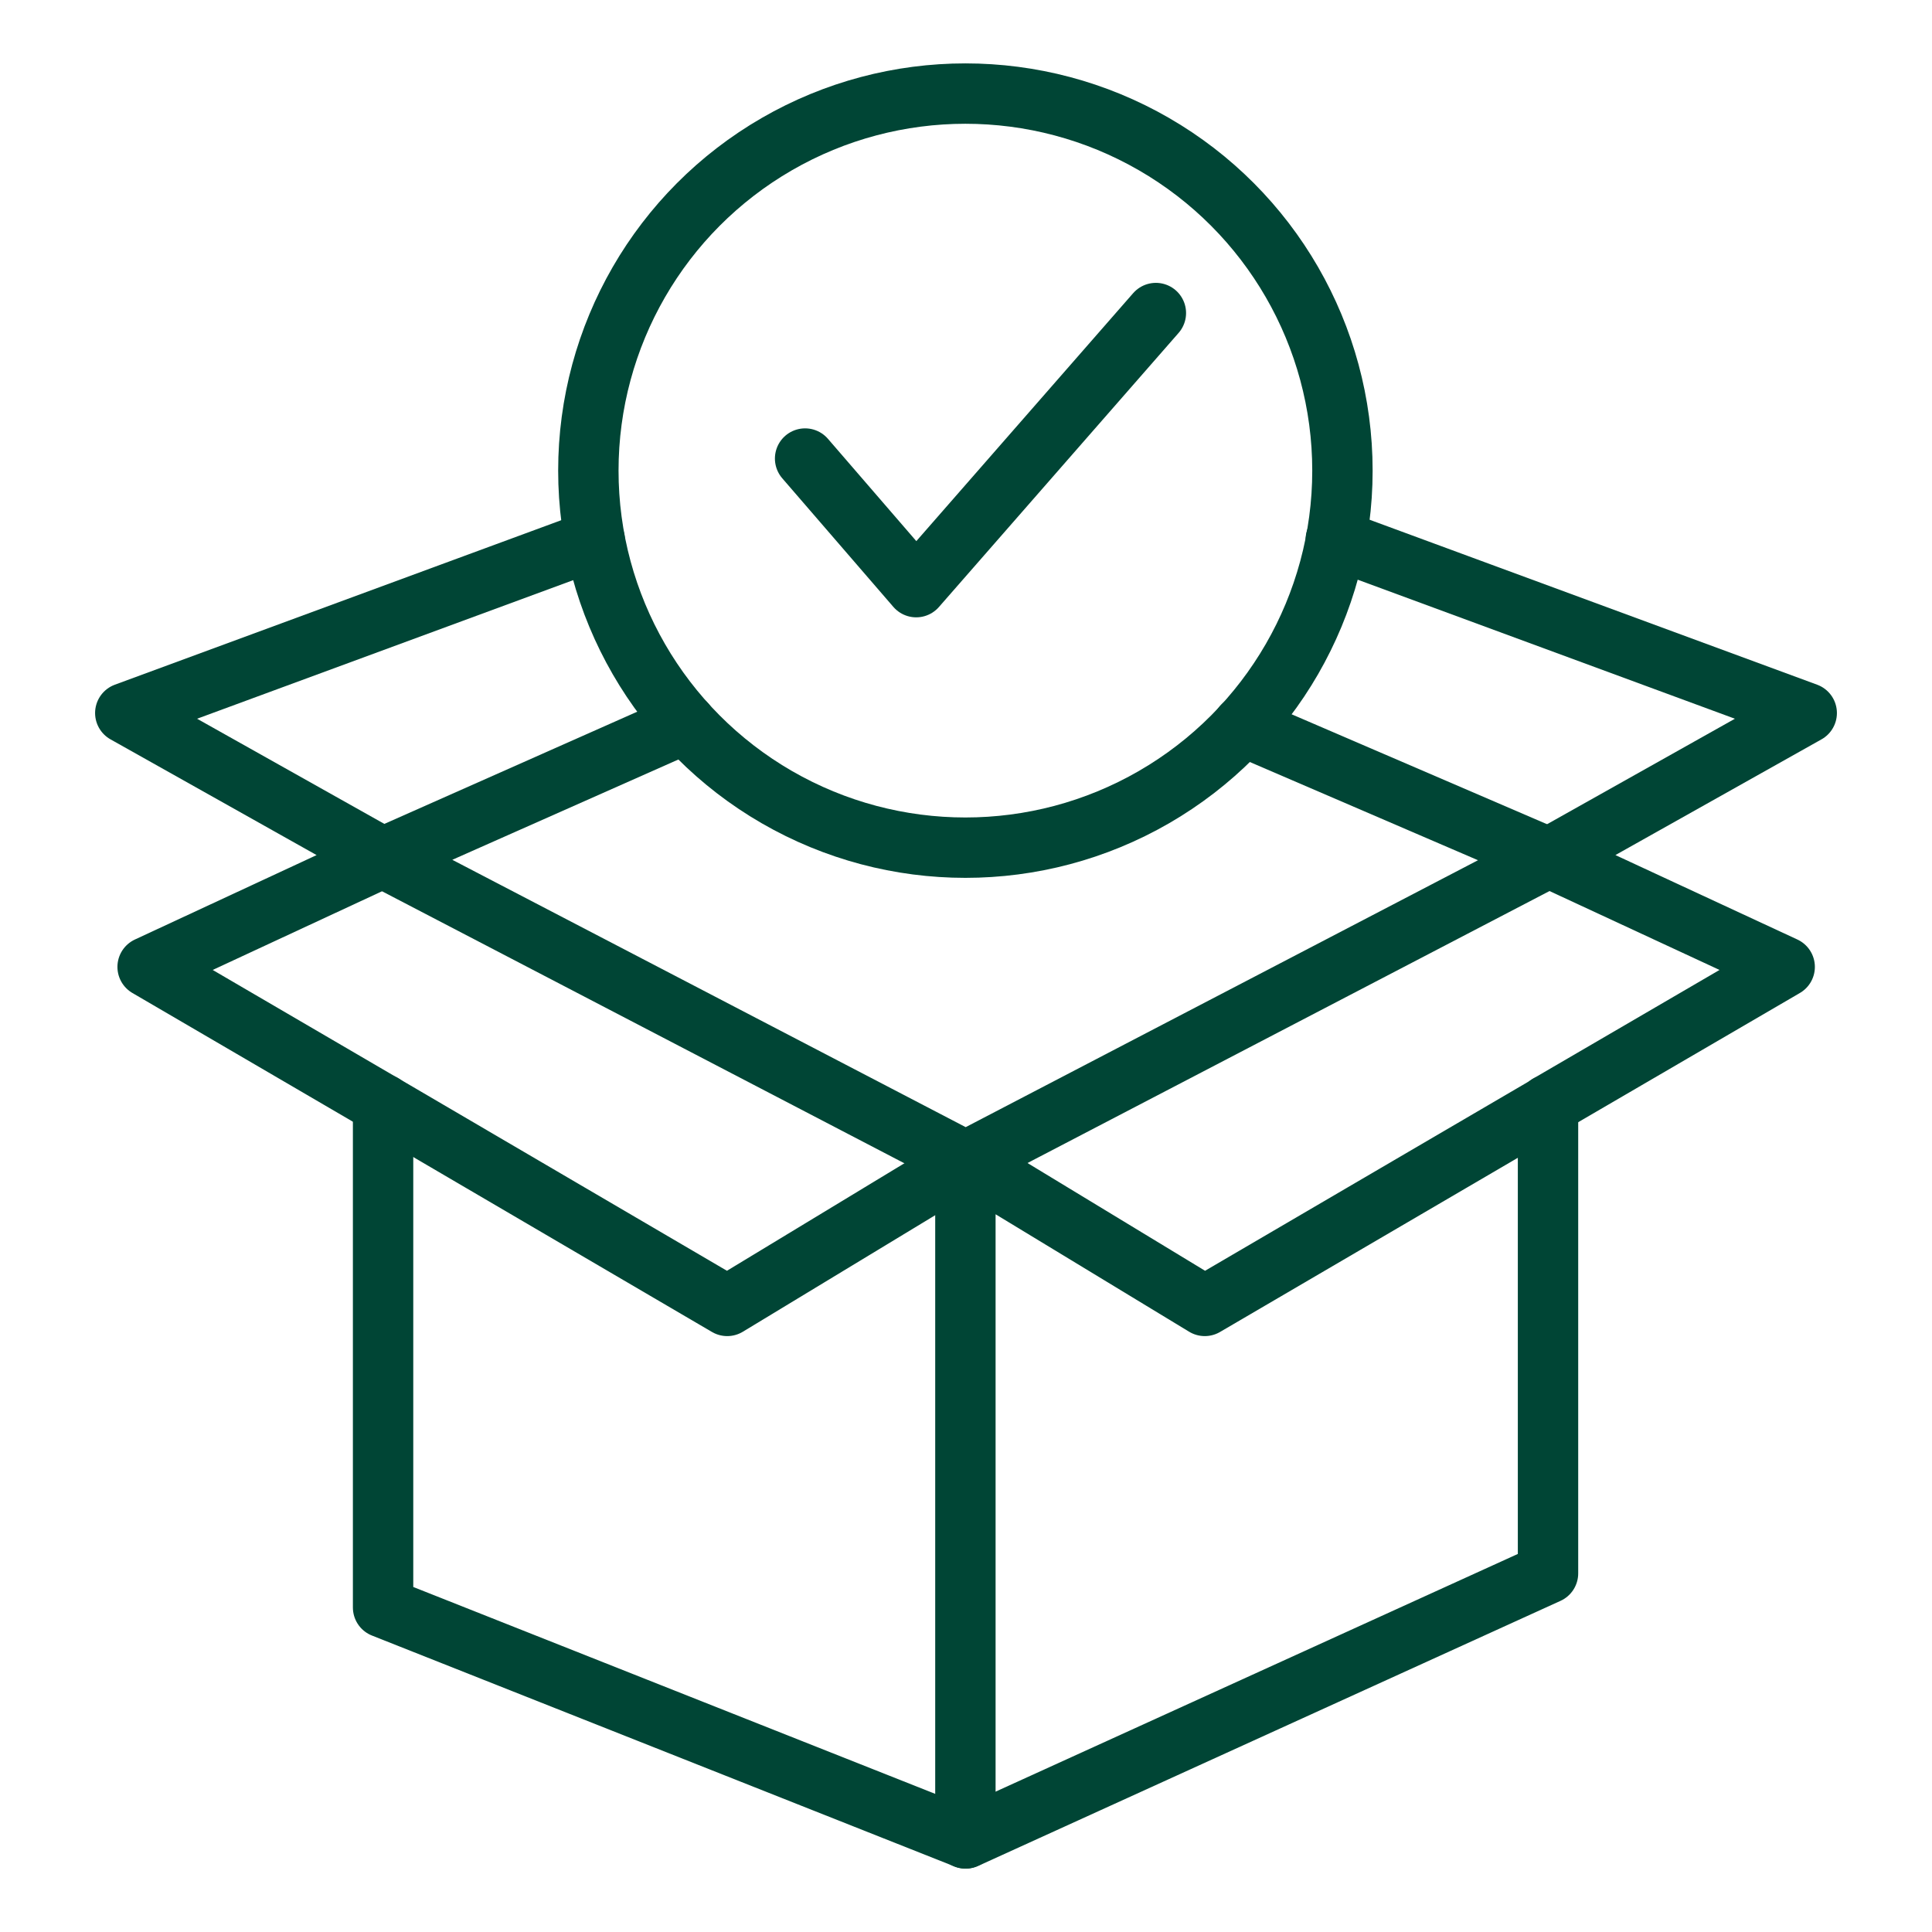
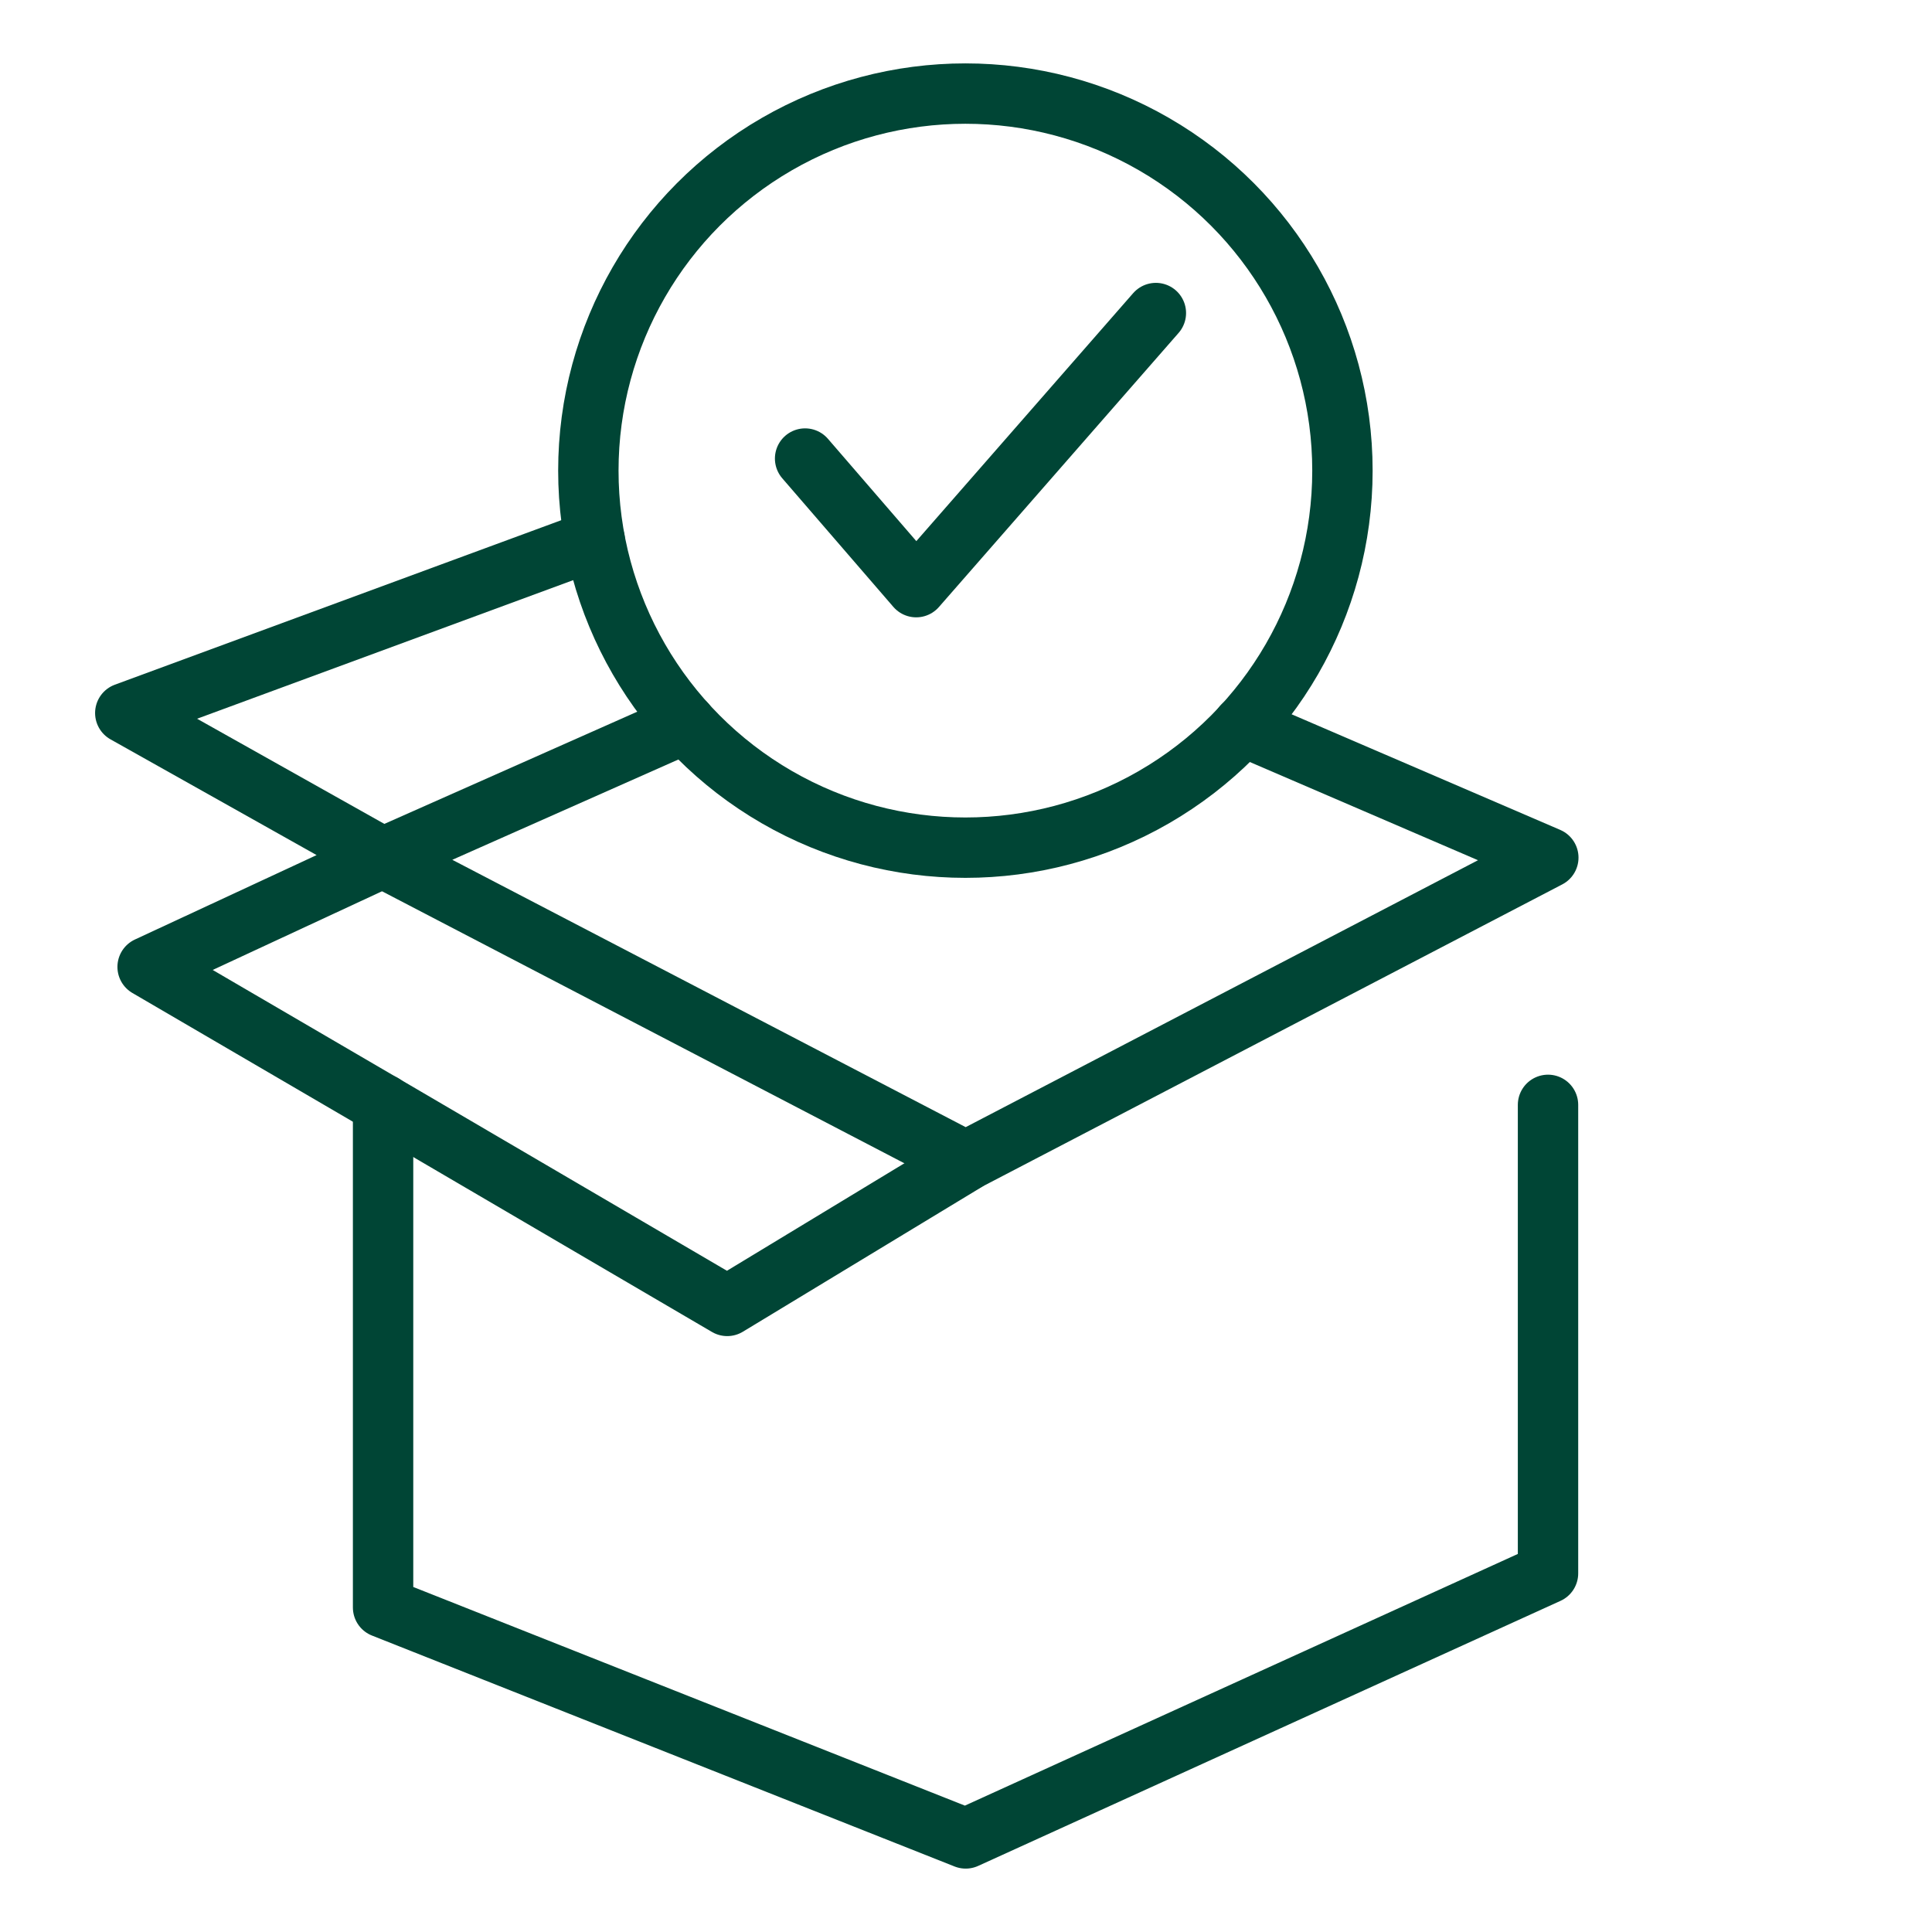
<svg xmlns="http://www.w3.org/2000/svg" viewBox="0 0 64 64">
  <defs>
    <style>
      .cls-1, .cls-2 {
        fill: none;
      }

      .cls-2 {
        stroke: #004535;
        stroke-linecap: round;
        stroke-linejoin: round;
        stroke-width: 2px;
      }
    </style>
  </defs>
  <g id="Livello_16">
    <rect class="cls-1" y="0" width="64" height="64" />
  </g>
  <g id="Qualità_e_affidabilità_dei_prodotti">
    <g>
      <g>
        <polyline class="cls-2" points="41.16 24.05 51.29 28.41 32.02 38.45 31.98 38.45 31.96 38.45 12.68 28.41 22.71 23.96" />
        <polyline class="cls-2" points="32.02 38.45 32 38.46 31.98 38.48 24.09 43.26 12.7 36.59 4.89 32.03 12.68 28.41 4.15 23.62 19.7 17.89" />
-         <polyline class="cls-2" points="31.98 60.9 31.98 38.48 31.98 38.45 32 38.46 39.91 43.26 51.28 36.61 51.28 36.6 59.12 32.03 51.32 28.41 59.85 23.62 44.25 17.87" />
        <polyline class="cls-2" points="12.69 36.58 12.69 53.25 31.99 60.9 51.28 52.12 51.28 36.6" />
      </g>
      <circle class="cls-2" cx="31.98" cy="15.59" r="12.49" />
      <polyline class="cls-2" points="26.67 15.19 30.35 19.45 38.29 10.37" />
    </g>
  </g>
</svg>